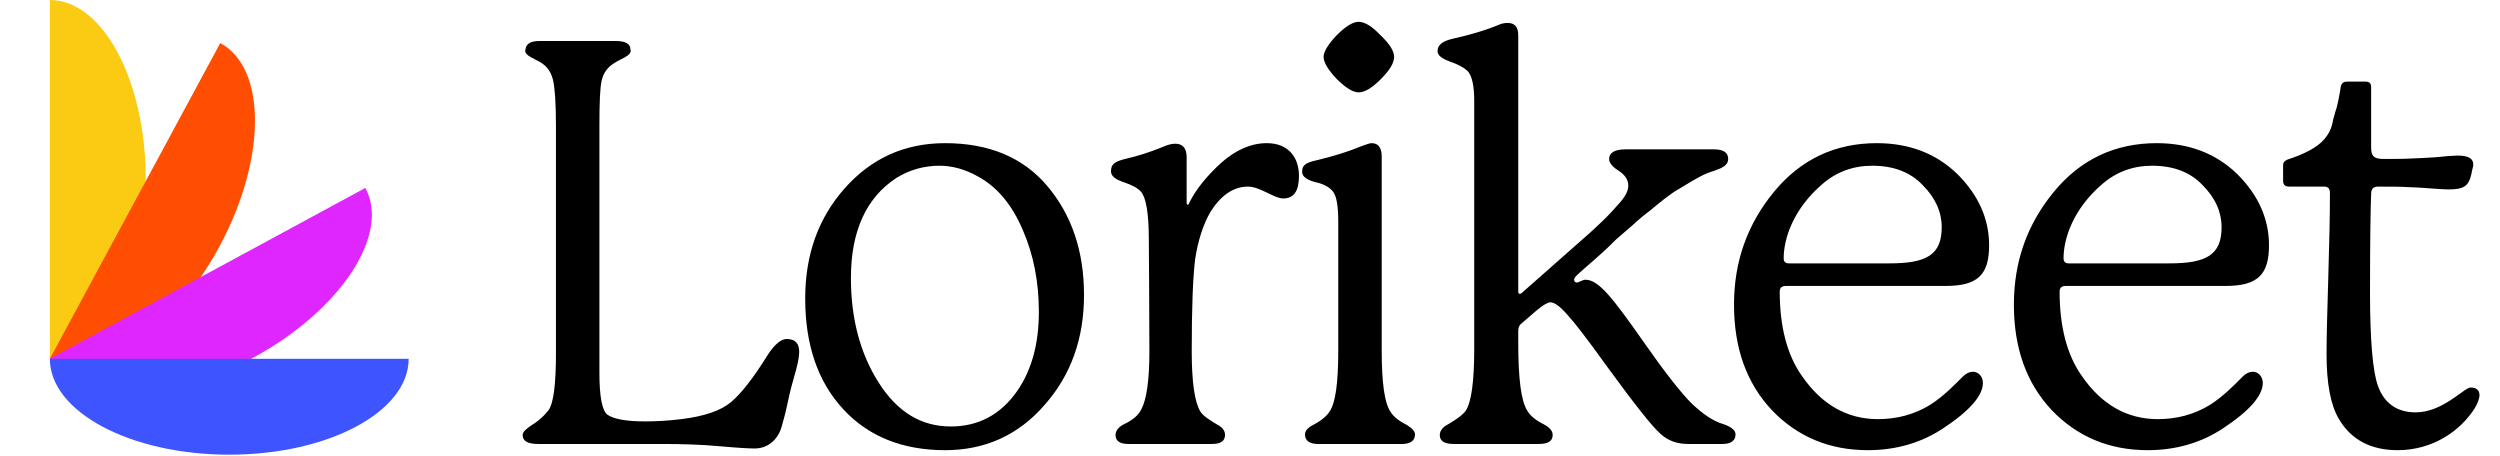
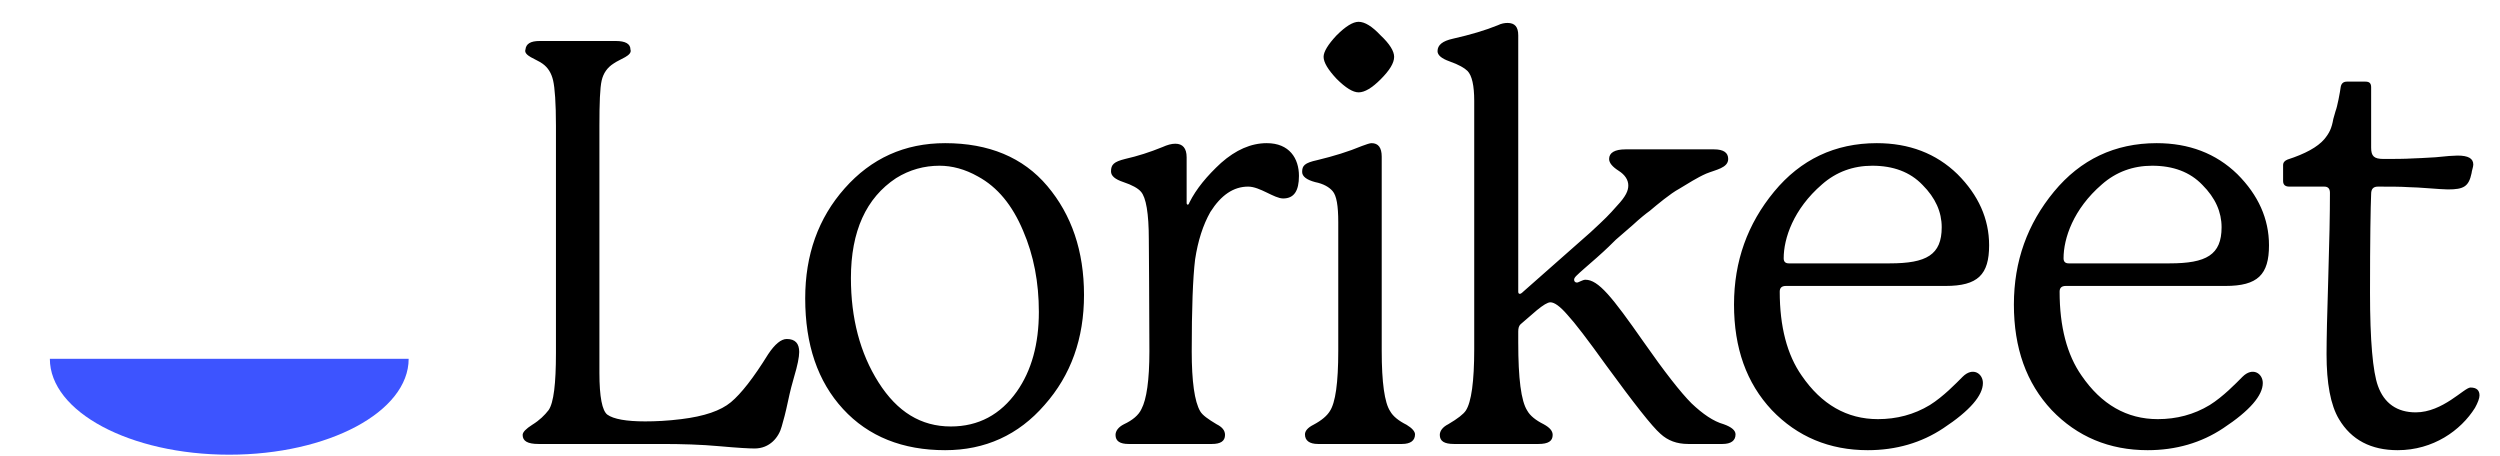
<svg xmlns="http://www.w3.org/2000/svg" width="351" height="64" viewBox="0 0 351 64" fill="none">
  <path d="M110.464 47.595C111.653 47.595 112.208 48.229 112.208 49.417C112.208 50.13 111.97 51.319 111.494 52.904C111.257 53.696 110.94 54.885 110.623 56.39C110.306 57.896 109.989 59.084 109.751 59.877C109.355 61.382 108.087 62.967 105.948 62.967C105.235 62.967 103.65 62.888 101.035 62.65C98.42 62.413 95.726 62.333 92.873 62.333H75.599C74.093 62.333 73.38 61.937 73.38 61.065C73.38 60.669 73.856 60.194 74.727 59.639C75.757 59.005 76.471 58.292 77.025 57.579C77.738 56.549 78.055 53.855 78.055 49.576V17.642C78.055 14.473 77.897 12.333 77.659 11.303C77.421 10.273 76.946 9.48 76.154 8.926C75.282 8.292 73.46 7.816 73.776 6.945C73.856 6.152 74.49 5.756 75.757 5.756H86.455C87.802 5.756 88.515 6.152 88.515 6.945C88.832 7.816 87.01 8.292 86.138 8.926C85.266 9.48 84.712 10.273 84.474 11.303C84.236 12.333 84.157 14.473 84.157 17.642V52.349C84.157 55.756 84.553 57.658 85.266 58.213C86.138 58.847 87.96 59.164 90.575 59.164C92.081 59.164 93.745 59.084 95.647 58.847C98.895 58.45 101.193 57.658 102.62 56.469C104.046 55.281 105.789 53.062 107.849 49.734C108.8 48.308 109.672 47.595 110.464 47.595ZM145.856 43.791C145.856 39.671 145.143 35.867 143.637 32.381C142.132 28.815 140.071 26.279 137.298 24.774C135.476 23.744 133.653 23.268 131.91 23.268C129.77 23.268 127.71 23.823 125.808 25.011C121.609 27.785 119.469 32.46 119.469 39.037C119.469 44.663 120.737 49.576 123.352 53.696C125.967 57.817 129.295 59.877 133.495 59.877C137.377 59.877 140.468 58.213 142.766 54.964C144.826 52.032 145.856 48.308 145.856 43.791ZM132.702 20.099C138.804 20.099 143.637 22.08 147.045 26.121C150.452 30.162 152.195 35.233 152.195 41.414C152.195 47.516 150.373 52.666 146.648 56.866C143.003 61.065 138.328 63.205 132.702 63.205C126.759 63.205 121.926 61.303 118.36 57.42C114.794 53.538 113.051 48.387 113.051 41.889C113.051 35.788 114.873 30.637 118.598 26.438C122.322 22.238 126.997 20.099 132.702 20.099ZM177.856 20.099C181.026 20.099 182.373 22.238 182.373 24.695C182.373 26.834 181.66 27.864 180.154 27.864C178.886 27.864 176.905 26.2 175.241 26.2C173.181 26.2 171.438 27.389 169.932 29.766C168.902 31.588 168.189 33.807 167.793 36.422C167.476 39.037 167.318 43.316 167.318 49.338C167.318 53.538 167.714 56.39 168.506 57.737C168.823 58.292 169.615 58.847 170.804 59.56C171.596 59.956 171.993 60.431 171.993 61.065C171.993 61.937 171.359 62.333 170.17 62.333H158.443C157.254 62.333 156.62 61.937 156.62 61.065C156.62 60.511 157.016 59.956 157.809 59.56C158.997 59.005 159.869 58.292 160.265 57.42C160.978 56.073 161.375 53.379 161.375 49.338C161.375 44.425 161.295 33.569 161.295 33.648C161.295 29.924 160.899 27.706 160.186 26.913C159.79 26.438 158.918 25.962 157.73 25.566C156.541 25.17 155.986 24.695 155.986 24.061C155.986 23.11 156.382 22.713 157.967 22.317C159.711 21.921 161.454 21.366 163.197 20.653C163.91 20.336 164.465 20.178 165.02 20.178C166.05 20.178 166.604 20.812 166.604 22.08V28.498C166.604 28.656 166.684 28.736 166.763 28.736C166.842 28.736 166.921 28.656 167.001 28.419C167.951 26.517 169.457 24.695 171.438 22.872C173.498 21.049 175.638 20.099 177.856 20.099ZM195.737 7.975C195.737 8.847 195.103 9.877 193.835 11.145C192.646 12.333 191.616 12.967 190.745 12.967C189.952 12.967 188.922 12.333 187.654 11.065C186.466 9.797 185.832 8.767 185.832 7.975C185.832 7.262 186.466 6.232 187.654 4.964C188.922 3.696 189.952 3.062 190.745 3.062C191.616 3.062 192.646 3.696 193.835 4.964C195.103 6.152 195.737 7.183 195.737 7.975ZM197.48 59.639C198.272 60.114 198.669 60.59 198.669 60.986C198.669 61.858 198.035 62.333 196.846 62.333H185.039C183.851 62.333 183.217 61.858 183.217 60.986C183.217 60.511 183.613 60.035 184.405 59.639C185.594 59.005 186.307 58.371 186.703 57.737C187.496 56.549 187.892 53.775 187.892 49.259V31.192C187.892 28.894 187.654 27.468 187.1 26.834C186.624 26.279 185.832 25.804 184.643 25.566C183.455 25.249 182.821 24.774 182.821 24.14C182.821 23.268 183.138 22.872 184.96 22.476C187.258 21.921 189.318 21.287 191.22 20.495C191.854 20.257 192.329 20.099 192.567 20.099C193.518 20.099 193.993 20.733 193.993 22V49.259C193.993 53.696 194.39 56.549 195.182 57.737C195.578 58.45 196.371 59.084 197.48 59.639ZM242.004 59.56C243.114 59.956 243.669 60.431 243.669 60.986C243.669 61.858 243.035 62.333 241.846 62.333H237.012C235.428 62.333 234.16 61.858 233.13 60.907C231.941 59.877 229.405 56.628 225.523 51.319C222.908 47.674 221.085 45.297 220.055 44.187C219.025 42.999 218.233 42.444 217.678 42.444C217.282 42.444 216.648 42.84 215.776 43.553L213.478 45.535C213.241 45.772 213.161 46.089 213.161 46.565V48.07C213.161 53.142 213.557 56.311 214.429 57.658C214.825 58.371 215.618 59.005 216.727 59.56C217.599 60.035 217.995 60.511 217.995 61.065C217.995 61.937 217.361 62.333 216.014 62.333H204.128C202.781 62.333 202.147 61.937 202.147 61.065C202.147 60.511 202.543 59.956 203.336 59.56C204.683 58.767 205.475 58.134 205.792 57.658C206.584 56.469 206.981 53.538 206.981 49.021V14.156C206.981 12.016 206.664 10.59 206.03 9.956C205.634 9.56 204.841 9.084 203.494 8.609C202.385 8.213 201.83 7.737 201.83 7.183C201.83 6.311 202.543 5.756 203.969 5.439C206.426 4.885 208.565 4.251 210.309 3.538C210.784 3.3 211.26 3.221 211.656 3.221C212.686 3.221 213.161 3.775 213.161 4.964V40.939C213.161 41.176 213.241 41.255 213.399 41.255C213.478 41.255 213.637 41.176 213.874 40.939L223.304 32.618C225.443 30.637 225.84 30.241 227.028 28.894C228.296 27.547 228.613 26.755 228.613 26.041C228.613 25.249 228.138 24.536 227.266 23.981C226.394 23.427 225.919 22.872 225.919 22.317C225.919 21.446 226.711 20.97 228.217 20.97H240.657C242.004 20.97 242.638 21.446 242.638 22.317C242.638 23.585 240.895 23.823 239.548 24.378C238.28 24.932 236.933 25.804 235.745 26.517C234.556 27.151 232.654 28.736 231.624 29.607C231.069 30.003 230.277 30.637 229.247 31.588L226.87 33.648C226.394 34.124 225.523 34.996 224.176 36.184C222.829 37.373 221.878 38.165 221.323 38.72C221.085 38.958 221.006 39.116 221.006 39.275C221.006 39.512 221.164 39.671 221.402 39.671C221.64 39.671 222.195 39.275 222.591 39.275C224.413 39.275 226.315 41.652 230.752 47.991C233.684 52.191 235.982 55.123 237.488 56.628C239.073 58.134 240.578 59.164 242.004 59.56ZM250.429 36.263C250.429 36.739 250.666 36.977 251.142 36.977H265.326C270.476 36.977 272.616 35.788 272.616 31.905C272.616 29.766 271.744 27.785 269.922 25.962C268.178 24.14 265.801 23.268 262.869 23.268C260.175 23.268 257.798 24.14 255.817 25.883C251.776 29.37 250.429 33.49 250.429 36.263ZM278.4 53.775C278.4 55.519 276.578 57.658 272.853 60.114C269.763 62.175 266.197 63.205 262.235 63.205C256.847 63.205 252.33 61.303 248.765 57.579C245.199 53.775 243.456 48.862 243.456 42.761C243.456 36.66 245.357 31.43 249.082 26.913C252.806 22.396 257.639 20.099 263.503 20.099C268.02 20.099 271.823 21.525 274.834 24.457C277.766 27.389 279.272 30.717 279.272 34.441C279.272 38.561 277.687 40.146 273.17 40.146H250.746C250.191 40.146 249.874 40.384 249.874 40.939C249.874 45.851 250.904 49.813 252.964 52.745C255.738 56.786 259.303 58.847 263.662 58.847C266.277 58.847 268.733 58.213 270.952 56.866C272.853 55.677 274.597 53.855 275.548 52.904C276.974 51.477 278.4 52.428 278.4 53.775ZM289.723 36.263C289.723 36.739 289.961 36.977 290.437 36.977H304.62C309.771 36.977 311.91 35.788 311.91 31.905C311.91 29.766 311.039 27.785 309.216 25.962C307.473 24.14 305.096 23.268 302.164 23.268C299.47 23.268 297.093 24.14 295.112 25.883C291.07 29.37 289.723 33.49 289.723 36.263ZM317.695 53.775C317.695 55.519 315.872 57.658 312.148 60.114C309.058 62.175 305.492 63.205 301.53 63.205C296.142 63.205 291.625 61.303 288.059 57.579C284.494 53.775 282.75 48.862 282.75 42.761C282.75 36.66 284.652 31.43 288.376 26.913C292.101 22.396 296.934 20.099 302.798 20.099C307.315 20.099 311.118 21.525 314.129 24.457C317.061 27.389 318.567 30.717 318.567 34.441C318.567 38.561 316.982 40.146 312.465 40.146H290.04C289.486 40.146 289.169 40.384 289.169 40.939C289.169 45.851 290.199 49.813 292.259 52.745C295.032 56.786 298.598 58.847 302.956 58.847C305.571 58.847 308.028 58.213 310.246 56.866C312.148 55.677 313.891 53.855 314.842 52.904C316.269 51.477 317.695 52.428 317.695 53.775ZM346.855 54.409C347.726 54.409 348.122 54.806 348.122 55.519C348.122 55.915 347.885 56.549 347.488 57.262C345.507 60.431 341.625 63.205 336.633 63.205C332.908 63.205 330.135 61.779 328.392 58.847C327.203 56.866 326.648 53.775 326.648 49.734C326.648 47.674 326.728 44.108 326.886 39.116C327.045 34.045 327.124 30.003 327.124 27.072C327.124 26.517 326.886 26.2 326.331 26.2H321.419C320.864 26.2 320.547 25.962 320.547 25.408V23.189C320.547 22.793 320.785 22.555 321.181 22.396C323.637 21.604 325.381 20.653 326.331 19.544C327.045 18.672 327.362 18.038 327.599 16.691L327.916 15.582C328.154 15.027 328.55 12.888 328.629 12.254C328.709 11.699 329.026 11.461 329.501 11.461H332.116C332.671 11.461 332.908 11.699 332.908 12.254V20.733C332.908 21.921 333.305 22.317 334.652 22.317C336.157 22.317 337.504 22.317 338.851 22.238C339.406 22.238 340.436 22.159 341.942 22.08C343.447 21.921 344.477 21.842 345.032 21.842C346.538 21.842 347.251 22.238 347.251 23.11C347.251 23.427 347.013 24.061 347.013 24.298C346.617 26.2 345.904 26.596 343.685 26.596C342.655 26.596 339.485 26.279 338.217 26.279C337.029 26.2 335.602 26.2 333.859 26.2C333.225 26.2 332.908 26.517 332.908 27.23C332.829 29.053 332.75 33.648 332.75 41.097C332.75 47.832 333.146 52.191 333.859 54.172C334.731 56.628 336.553 57.896 339.168 57.896C342.972 57.896 345.983 54.409 346.855 54.409Z" fill="black" />
-   <path d="M7 50.376C14.435 50.376 20.462 39.099 20.462 25.188C20.462 11.277 14.435 -3.24998e-07 7 0L7 25.188L7 50.376Z" fill="#FACB12" />
-   <path d="M7 50.376C13.543 53.907 24.203 46.846 30.81 34.604C37.417 22.362 37.469 9.576 30.926 6.044L18.963 28.21L7 50.376Z" fill="#FF4D01" />
-   <path d="M7 50.376C10.541 56.914 23.328 56.843 35.559 50.218C47.791 43.593 54.837 32.922 51.296 26.384L29.148 38.38L7 50.376Z" fill="#DF26FE" />
  <path d="M7 50.376C7 57.811 18.277 63.838 32.188 63.838C46.099 63.838 57.376 57.811 57.376 50.376L32.188 50.376L7 50.376Z" fill="#3D54FF" />
</svg>